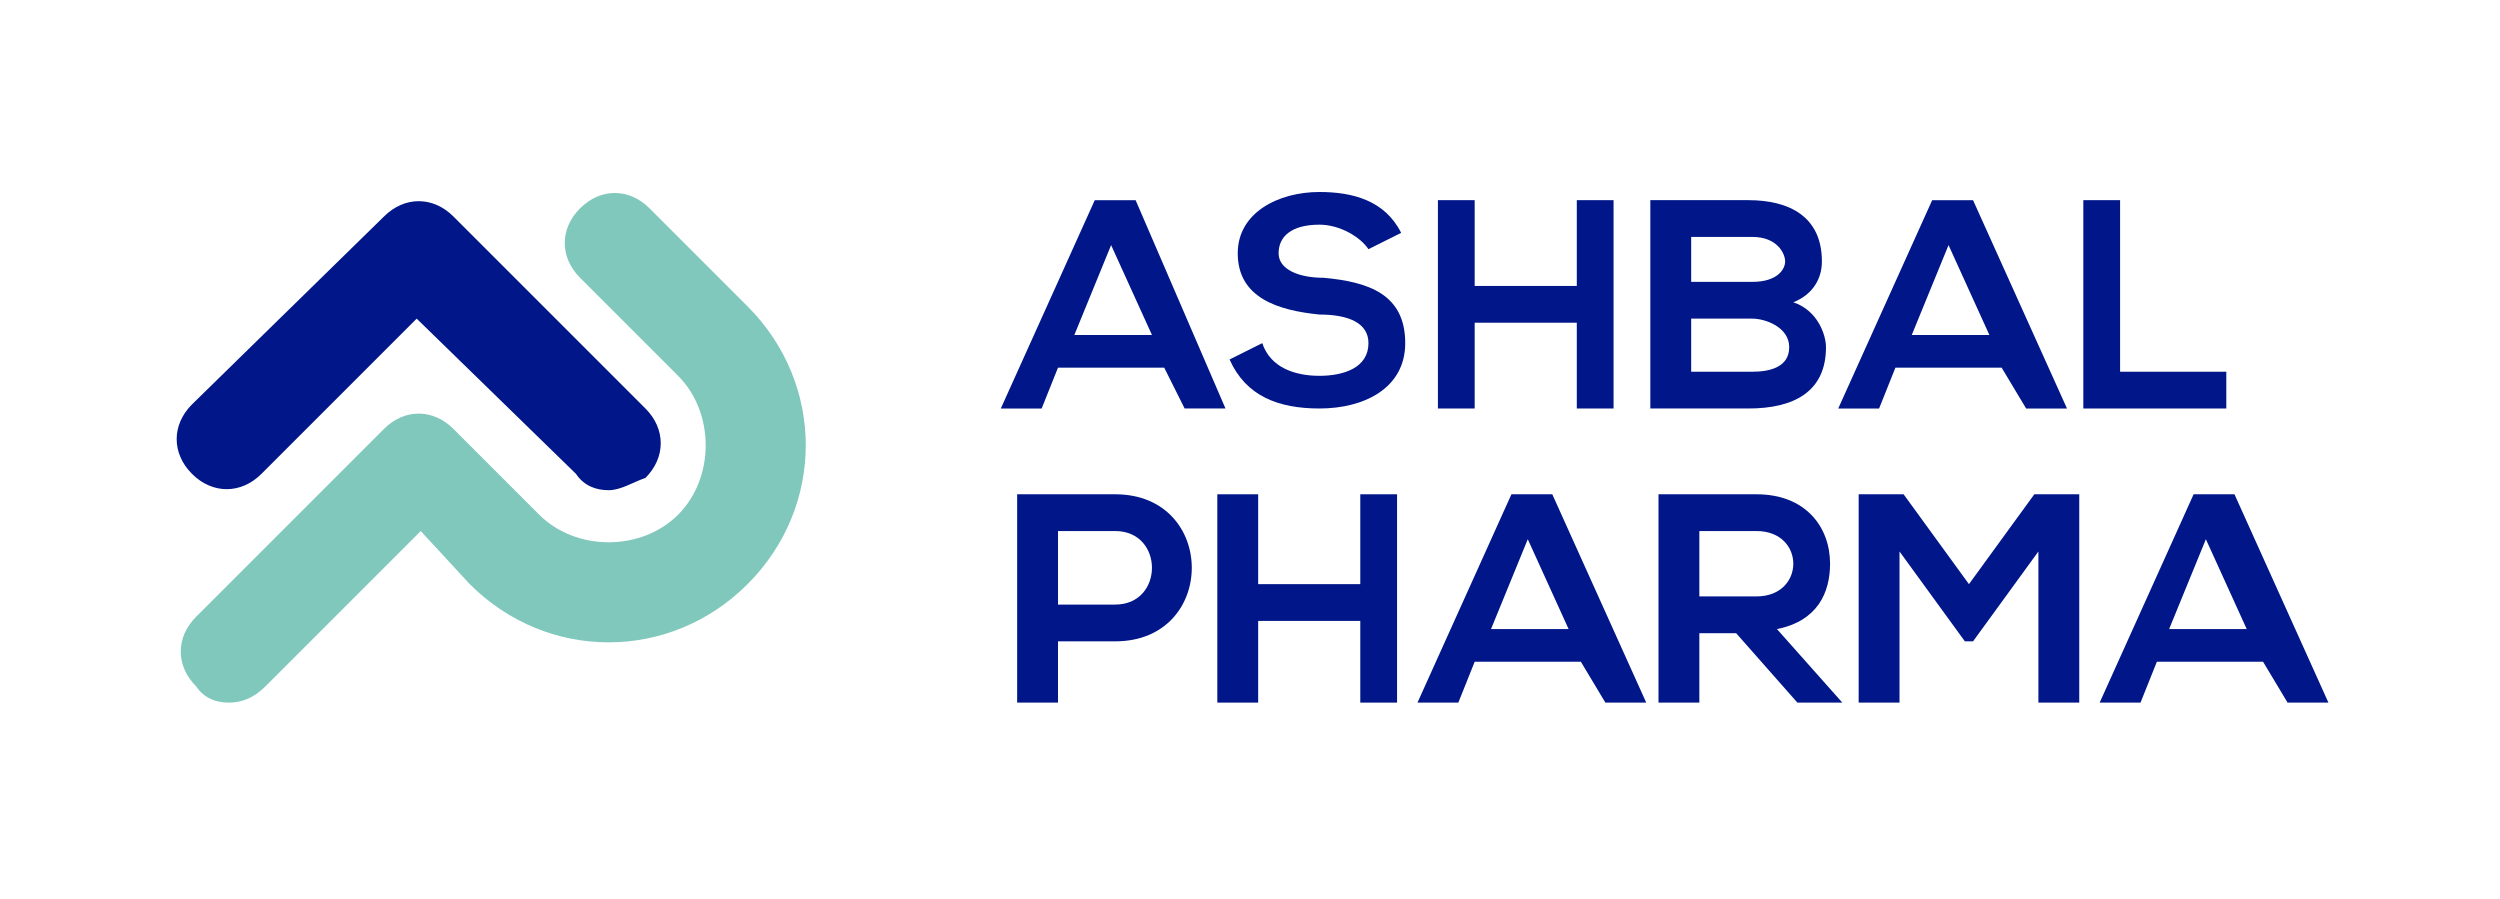
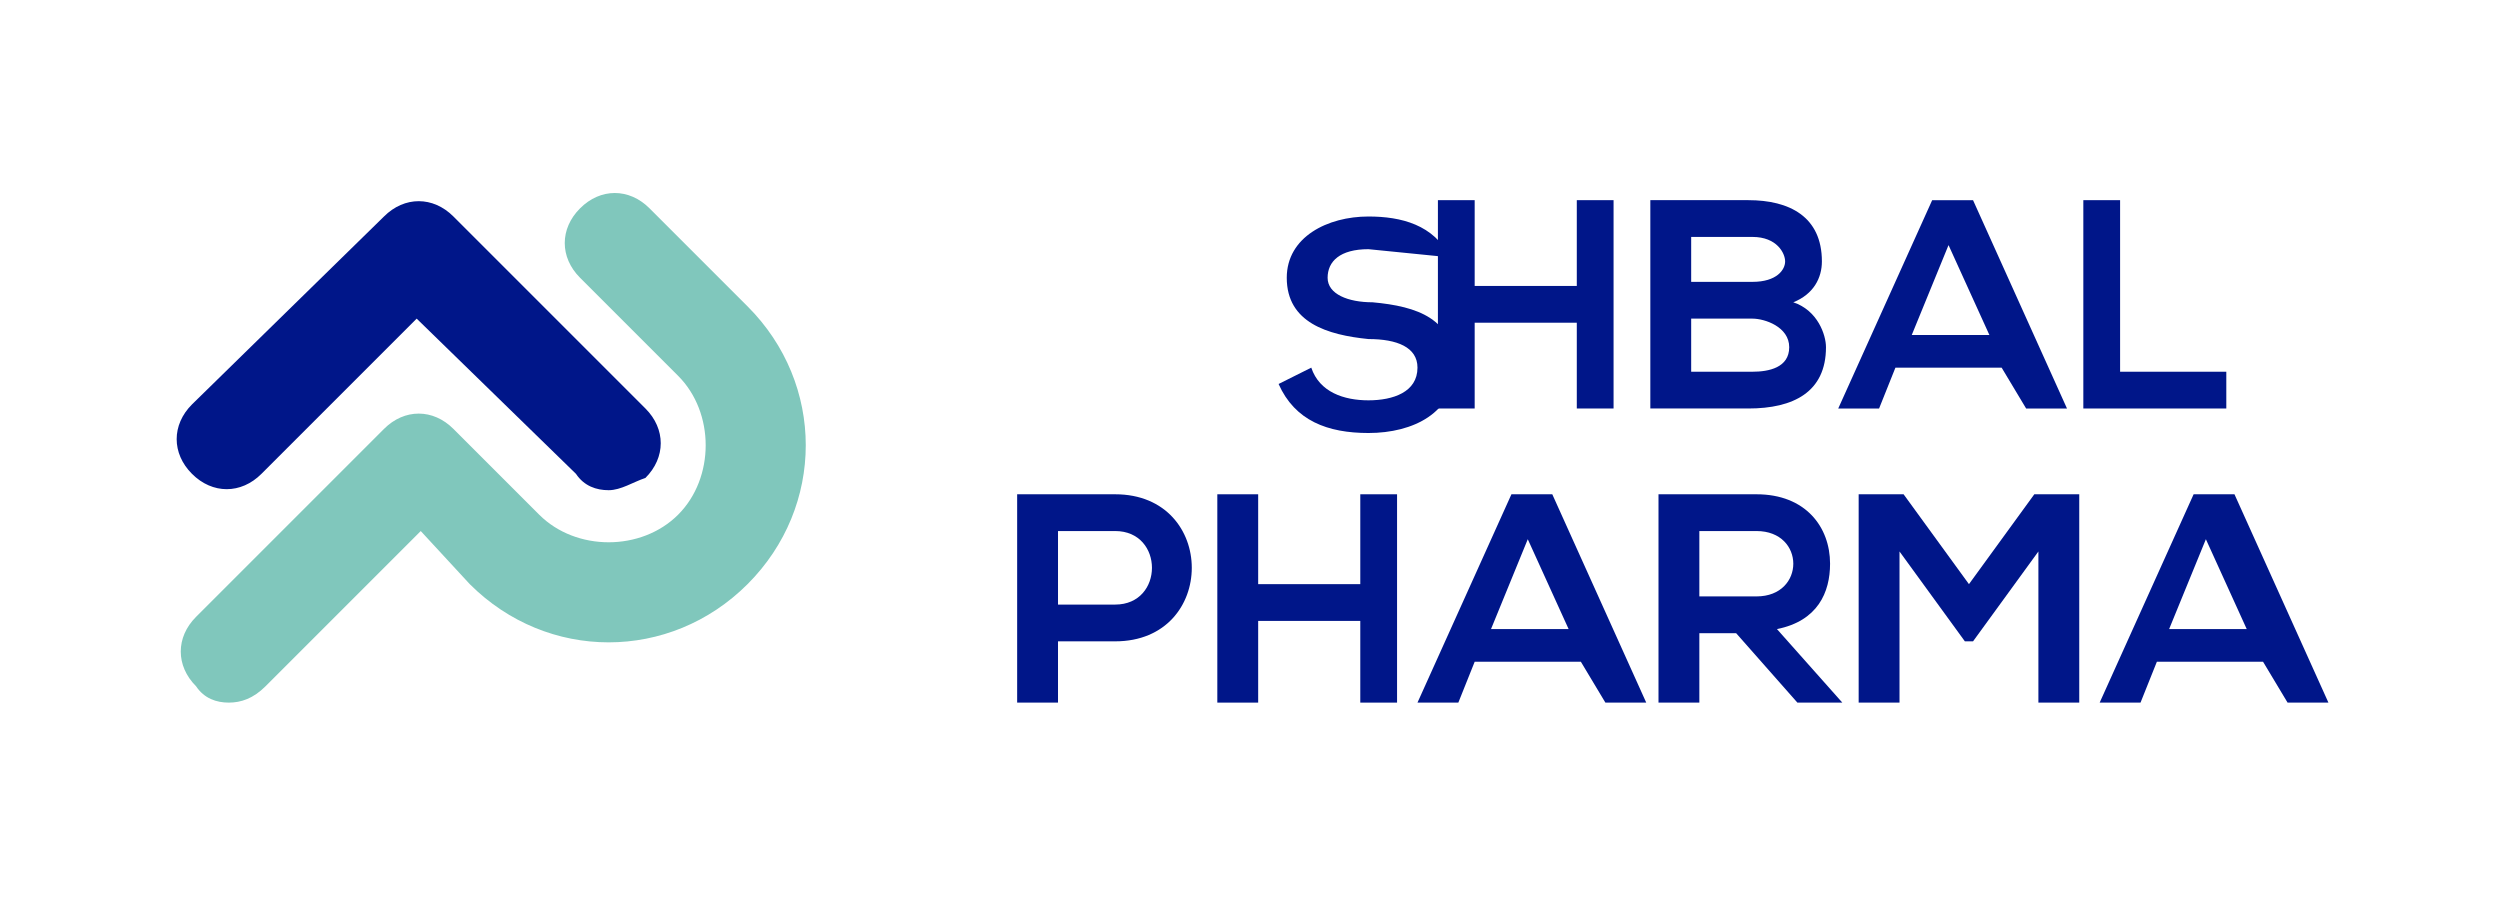
<svg xmlns="http://www.w3.org/2000/svg" version="1.0" id="Layer_1" x="0px" y="0px" viewBox="0 0 61.2 22" style="enable-background:new 0 0 61.2 22;" xml:space="preserve">
  <style type="text/css">
	.st0{fill:#001689;}
	.st1{fill:#80C7BC;}
</style>
  <g>
    <g>
      <g>
        <path class="st0" d="M14.9,12c-0.3,0-0.6-0.1-0.8-0.4l-3.9-3.8l-3.8,3.8c-0.5,0.5-1.2,0.5-1.7,0s-0.5-1.2,0-1.7l4.7-4.6     c0.5-0.5,1.2-0.5,1.7,0l4.7,4.7c0.5,0.5,0.5,1.2,0,1.7C15.5,11.8,15.2,12,14.9,12z" />
      </g>
      <path class="st1" d="M5.6,17.2c-0.3,0-0.6-0.1-0.8-0.4c-0.5-0.5-0.5-1.2,0-1.7l4.6-4.6c0.5-0.5,1.2-0.5,1.7,0l2.1,2.1    c0.9,0.9,2.5,0.9,3.4,0c0.9-0.9,0.9-2.5,0-3.4l-2.4-2.4c-0.5-0.5-0.5-1.2,0-1.7s1.2-0.5,1.7,0l2.4,2.4c1.9,1.9,1.9,4.9,0,6.8    s-4.9,1.9-6.8,0L10.3,13l-3.8,3.8C6.2,17.1,5.9,17.2,5.6,17.2z" />
    </g>
-     <path class="st0" d="M28.5,9h-2.6l-0.4,1h-1l2.3-5.1h1L30,10h-1L28.5,9z M27.2,6l-0.9,2.2h1.9L27.2,6z" />
-     <path class="st0" d="M33.5,6.1c-0.2-0.3-0.7-0.6-1.2-0.6c-0.7,0-1,0.3-1,0.7c0,0.4,0.5,0.6,1.1,0.6c1.1,0.1,2,0.4,2,1.6   c0,1.1-1,1.6-2.1,1.6c-1,0-1.8-0.3-2.2-1.2l0.8-0.4c0.2,0.6,0.8,0.8,1.4,0.8c0.6,0,1.2-0.2,1.2-0.8c0-0.5-0.5-0.7-1.2-0.7   c-1-0.1-2-0.4-2-1.5c0-1,1-1.5,2-1.5c0.8,0,1.6,0.2,2,1L33.5,6.1z" />
+     <path class="st0" d="M33.5,6.1c-0.7,0-1,0.3-1,0.7c0,0.4,0.5,0.6,1.1,0.6c1.1,0.1,2,0.4,2,1.6   c0,1.1-1,1.6-2.1,1.6c-1,0-1.8-0.3-2.2-1.2l0.8-0.4c0.2,0.6,0.8,0.8,1.4,0.8c0.6,0,1.2-0.2,1.2-0.8c0-0.5-0.5-0.7-1.2-0.7   c-1-0.1-2-0.4-2-1.5c0-1,1-1.5,2-1.5c0.8,0,1.6,0.2,2,1L33.5,6.1z" />
    <polygon class="st0" points="38.6,10 38.6,7.9 36.1,7.9 36.1,10 35.2,10 35.2,4.9 36.1,4.9 36.1,7 38.6,7 38.6,4.9 39.5,4.9    39.5,10  " />
    <path class="st0" d="M44.6,6.4c0,0.4-0.2,0.8-0.7,1c0.6,0.2,0.8,0.8,0.8,1.1c0,1.1-0.8,1.5-1.9,1.5h-2.4V4.9h2.4   C43.8,4.9,44.6,5.3,44.6,6.4 M41.4,6.9h1.5c0.6,0,0.8-0.3,0.8-0.5c0-0.2-0.2-0.6-0.8-0.6h-1.5V6.9z M41.4,9.1h1.5   c0.4,0,0.9-0.1,0.9-0.6c0-0.5-0.6-0.7-0.9-0.7h-1.5V9.1z" />
    <path class="st0" d="M49,9h-2.6l-0.4,1h-1l2.3-5.1h1l2.3,5.1h-1L49,9z M47.7,6l-0.9,2.2h1.9L47.7,6z" />
    <polygon class="st0" points="51.9,4.9 51.9,9.1 54.5,9.1 54.5,10 51,10 51,4.9  " />
    <path class="st0" d="M27.3,15.7h-1.4v1.5h-1v-5.1c0.8,0,1.6,0,2.4,0C29.8,12.1,29.8,15.7,27.3,15.7 M25.9,14.8h1.4   c1.2,0,1.2-1.8,0-1.8h-1.4V14.8z" />
    <polygon class="st0" points="33.3,17.2 33.3,15.2 30.8,15.2 30.8,17.2 29.8,17.2 29.8,12.1 30.8,12.1 30.8,14.3 33.3,14.3    33.3,12.1 34.2,12.1 34.2,17.2  " />
    <path class="st0" d="M38.7,16.2h-2.6l-0.4,1h-1l2.3-5.1h1l2.3,5.1h-1L38.7,16.2z M37.4,13.2l-0.9,2.2h1.9L37.4,13.2z" />
    <path class="st0" d="M45.1,17.2H44l-1.5-1.7h-0.9v1.7h-1v-5.1c0.8,0,1.6,0,2.4,0c1.2,0,1.8,0.8,1.8,1.7c0,0.7-0.3,1.4-1.3,1.6   L45.1,17.2L45.1,17.2z M41.6,13v1.6H43c0.6,0,0.9-0.4,0.9-0.8c0-0.4-0.3-0.8-0.9-0.8H41.6z" />
    <polygon class="st0" points="49.9,13.5 48.3,15.7 48.1,15.7 46.5,13.5 46.5,17.2 45.5,17.2 45.5,12.1 46.6,12.1 48.2,14.3    49.8,12.1 50.9,12.1 50.9,17.2 49.9,17.2  " />
    <path class="st0" d="M55.4,16.2h-2.6l-0.4,1h-1l2.3-5.1h1l2.3,5.1h-1L55.4,16.2z M54,13.2l-0.9,2.2H55L54,13.2z" />
  </g>
</svg>